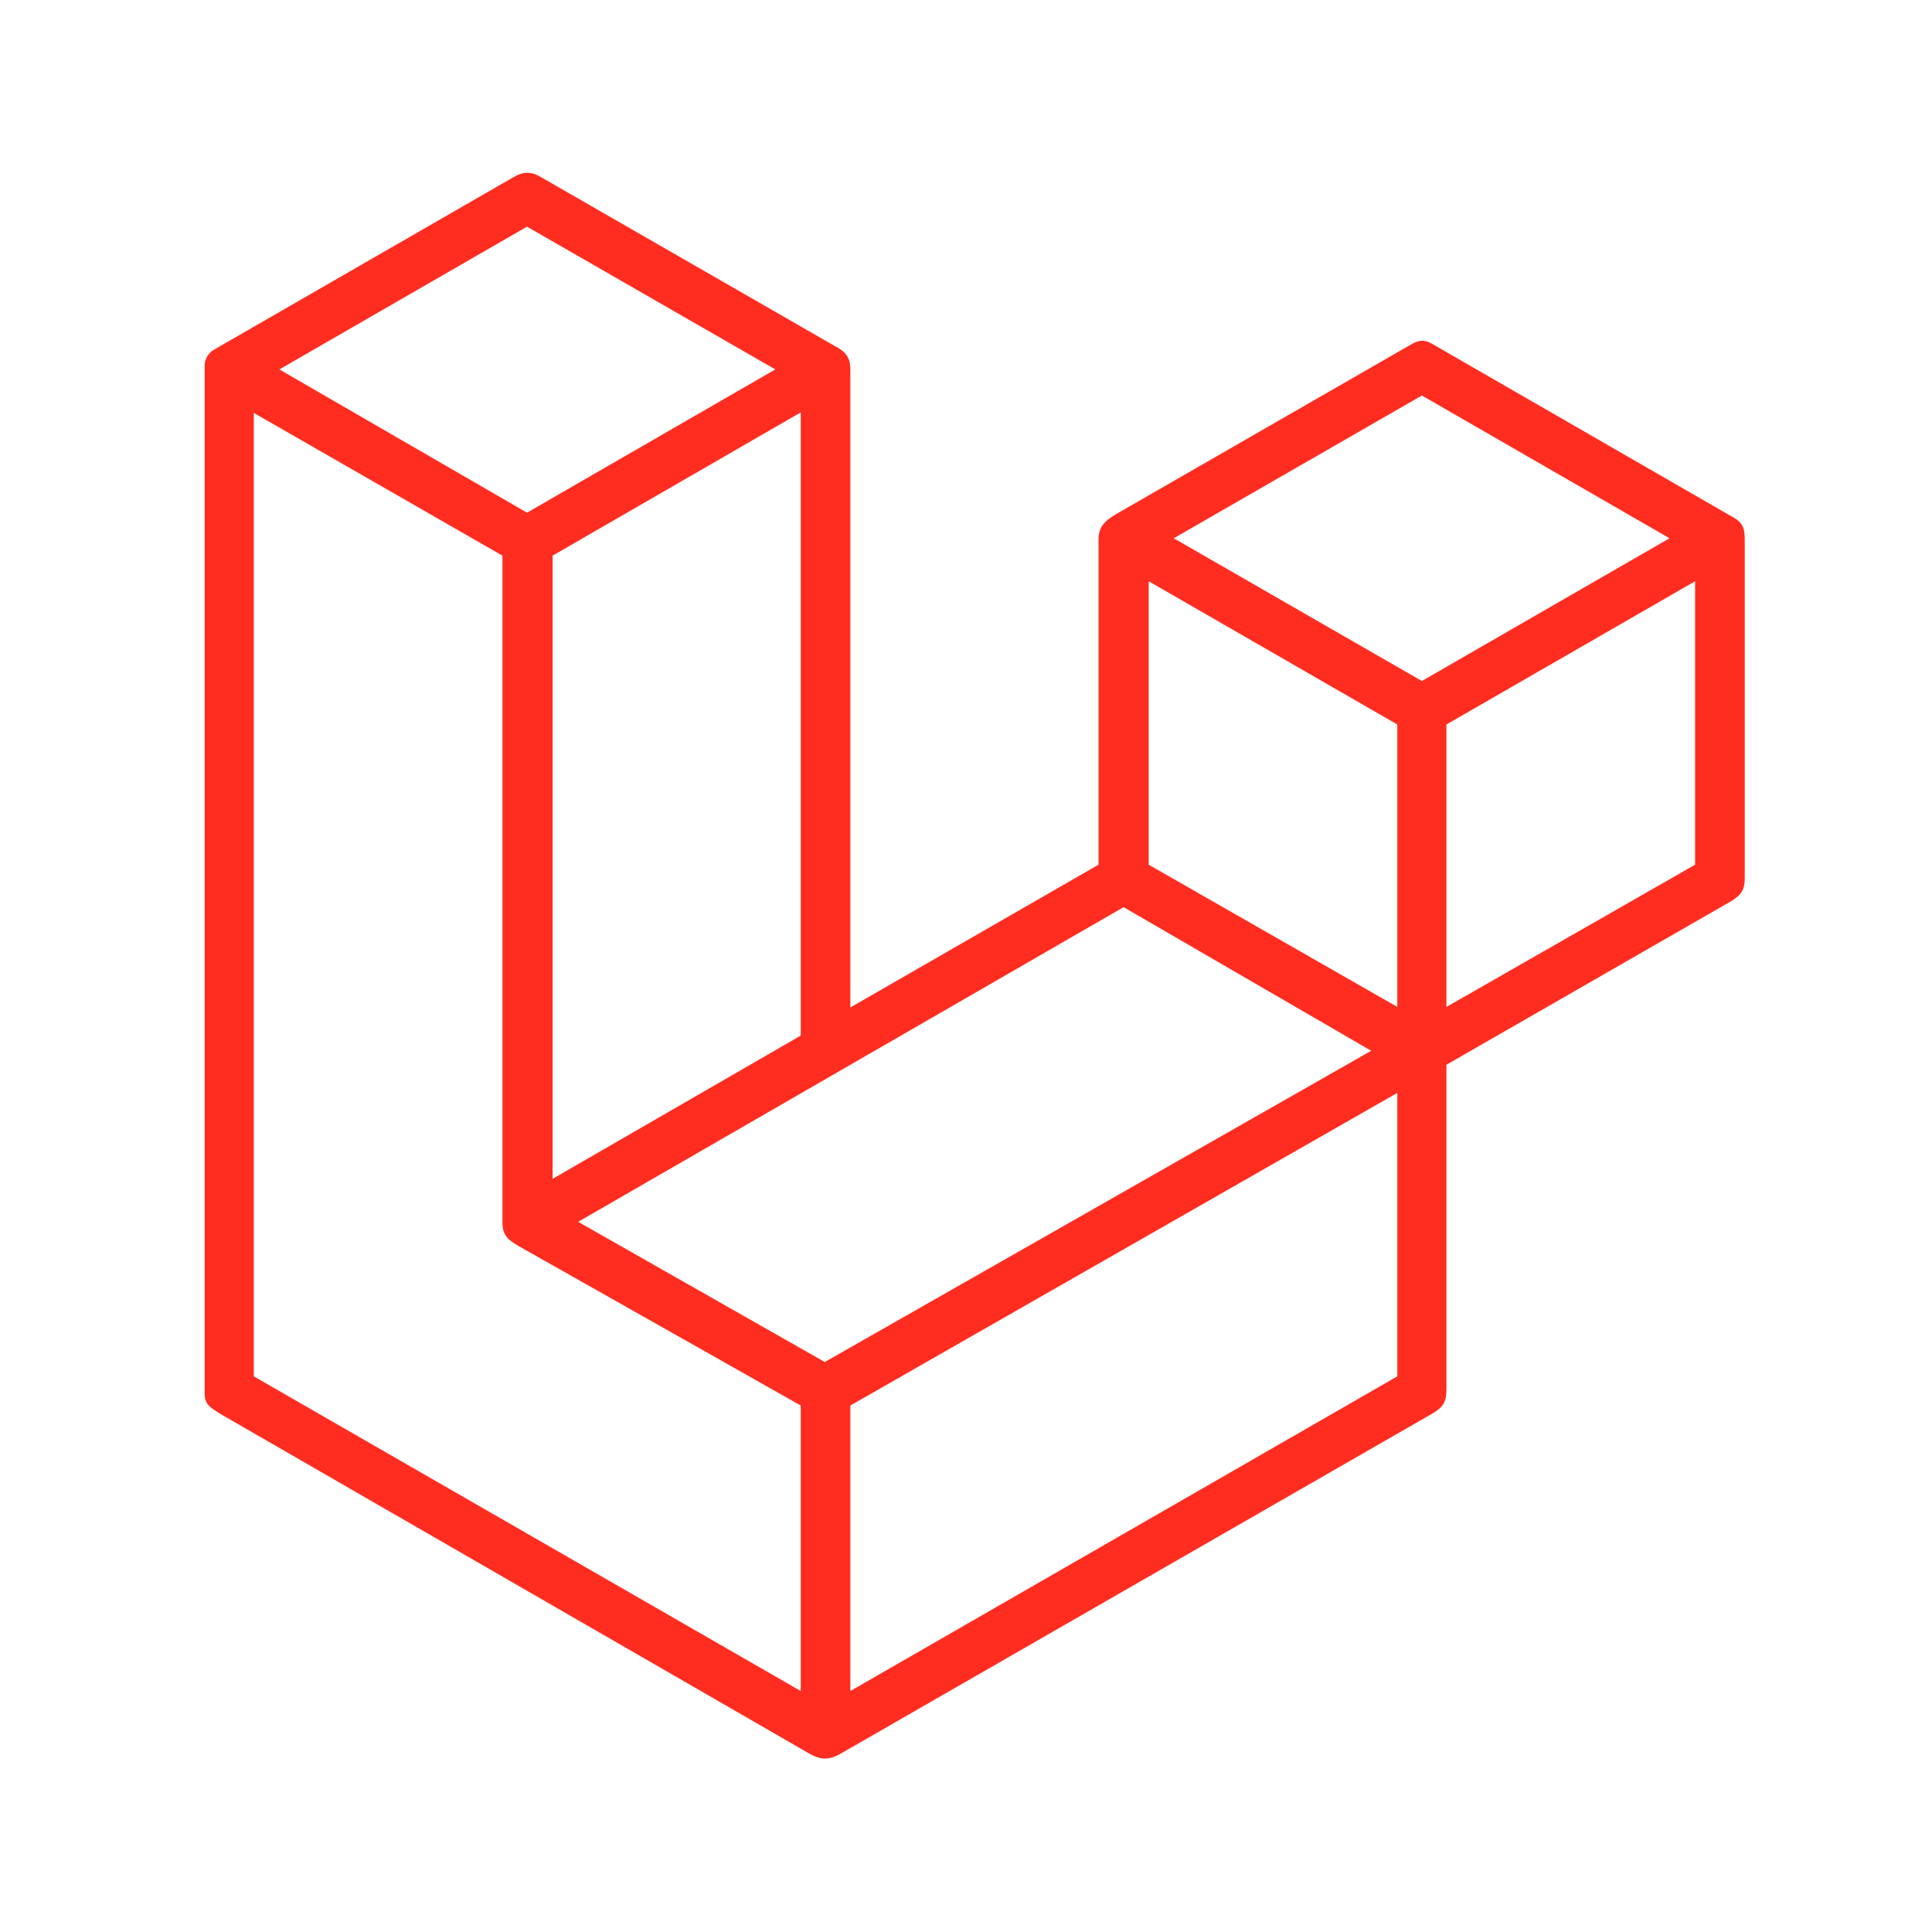
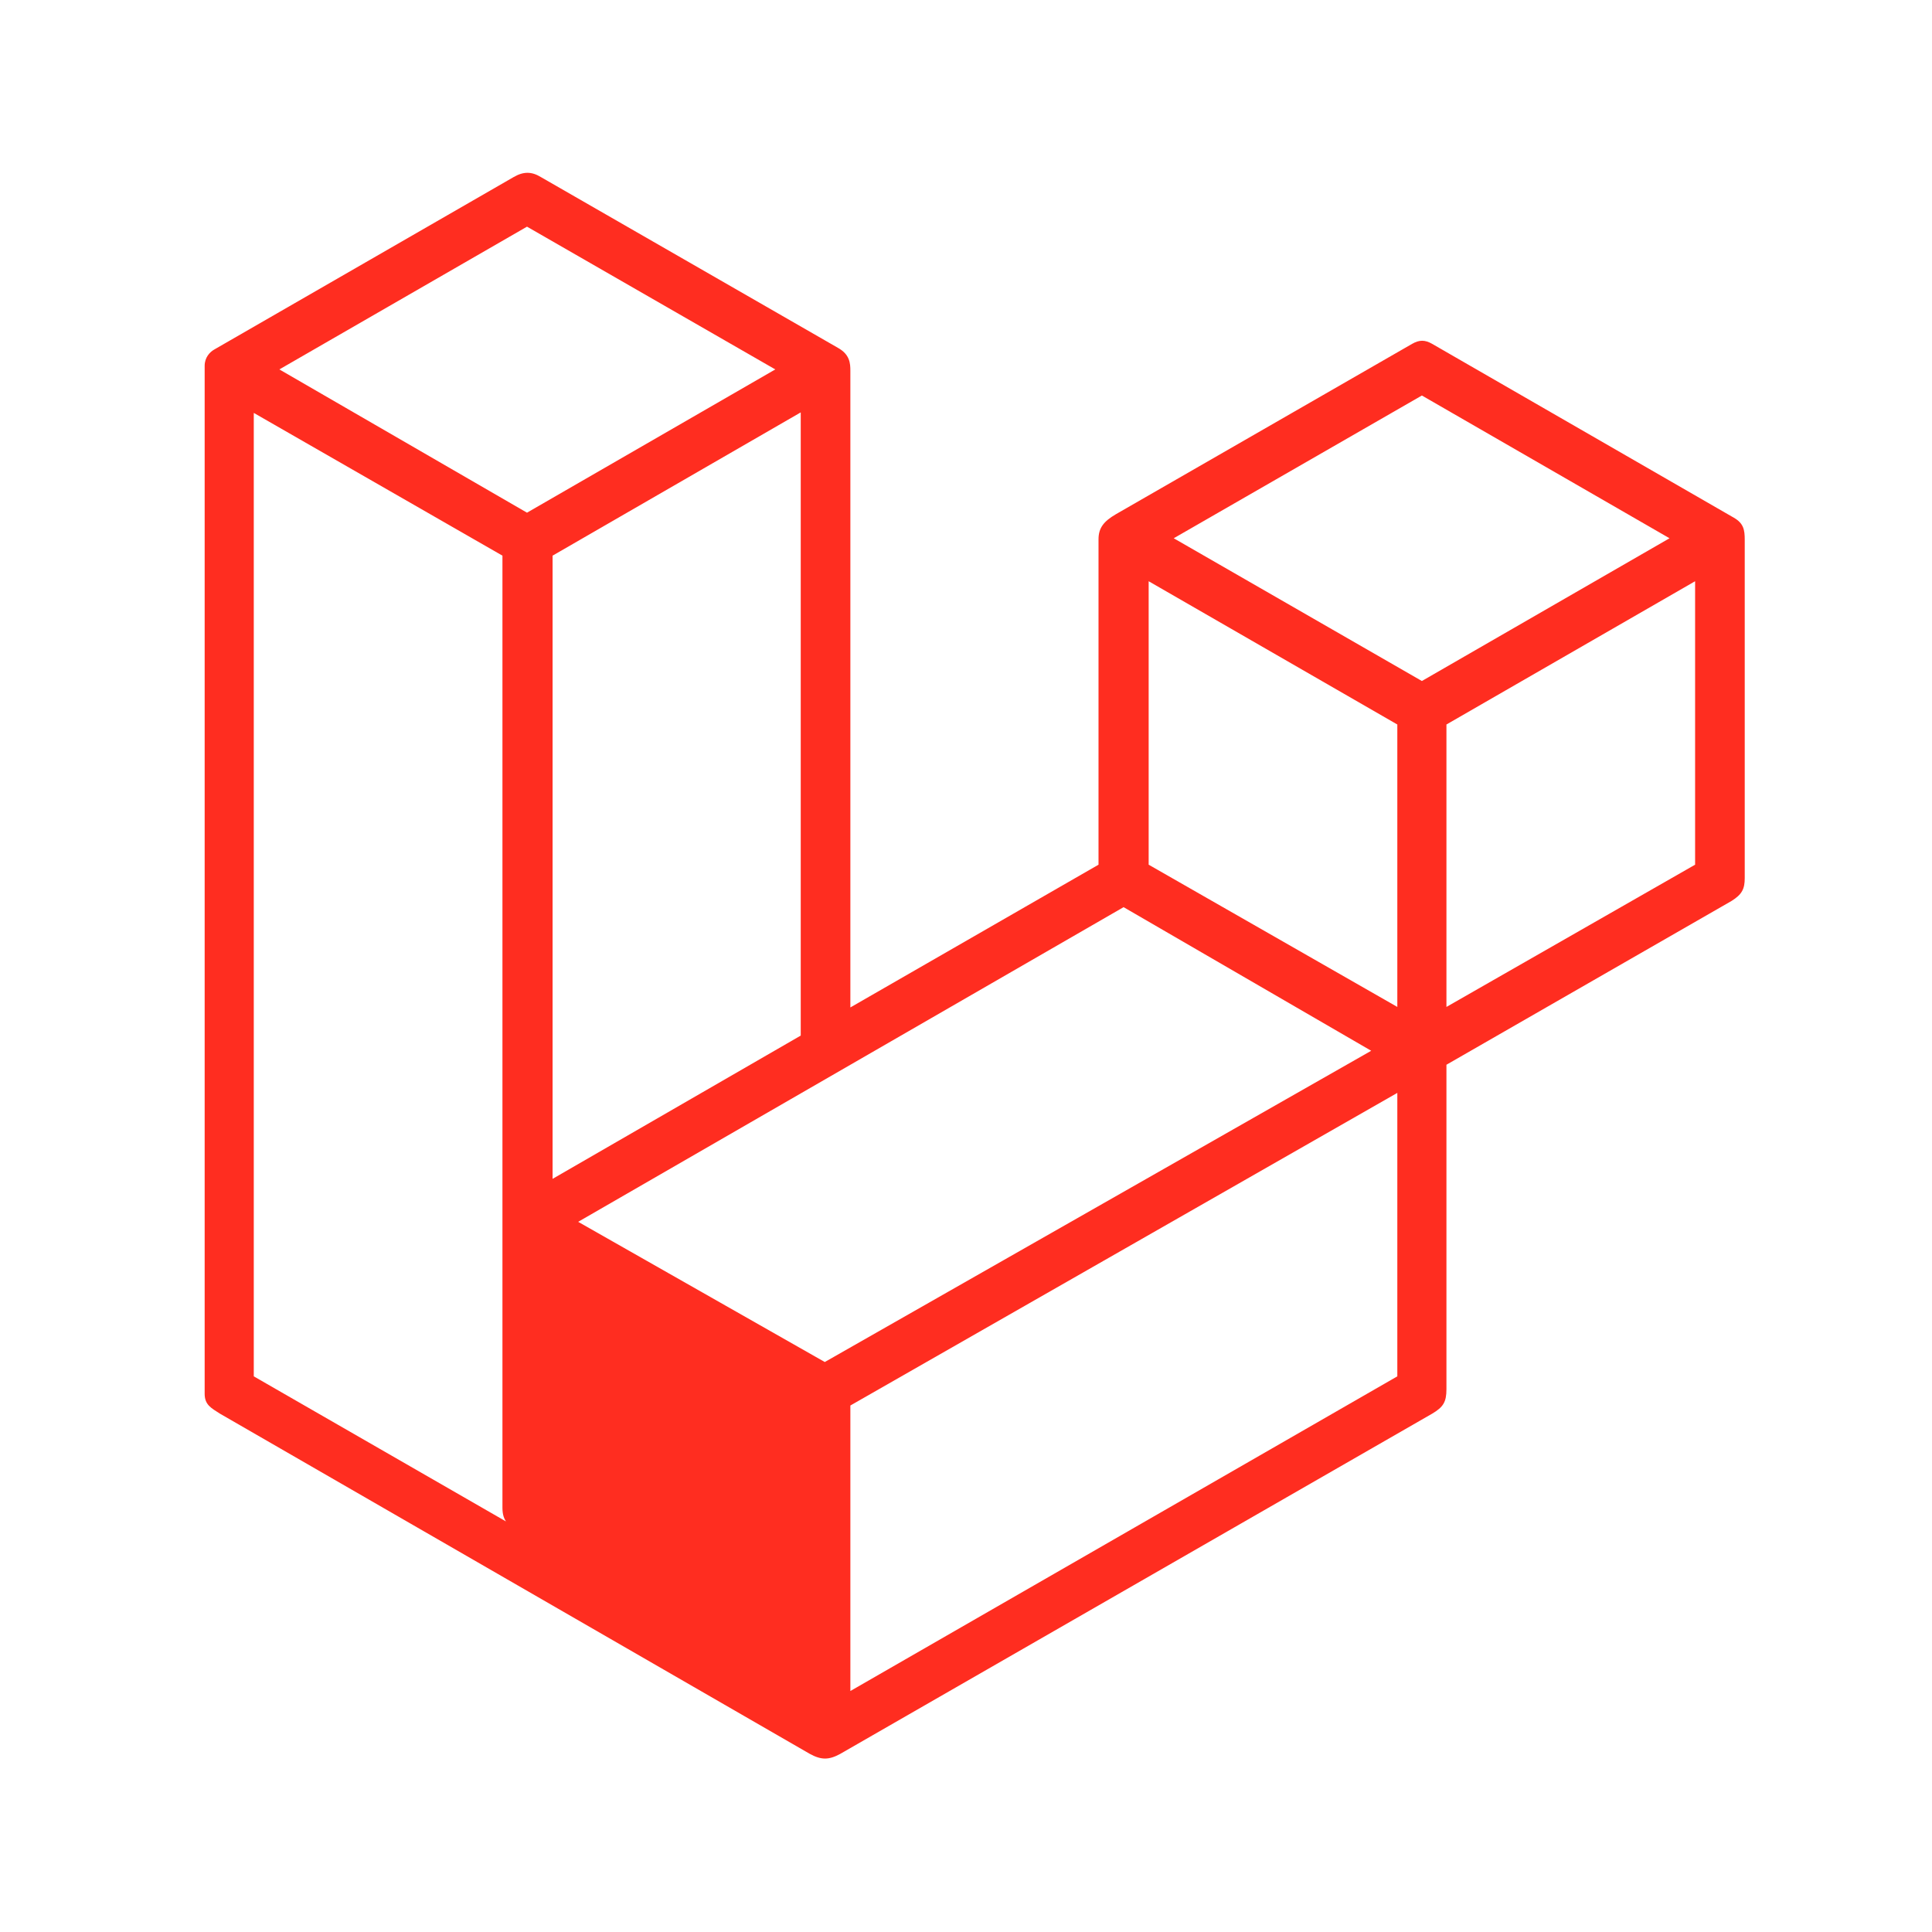
<svg xmlns="http://www.w3.org/2000/svg" width="1888" height="1888" fill="#ff2d20">
-   <path d="M791.5 1714L215 1381.5c-8.5-5.5-15-8.5-15-19.5V357.5c0-8.158 5-13.5 9.5-16L502 173c9.5-5.5 17.5-5.5 26.5 0L819 340c11.5 6.5 12 15 12 22.5v622L1073.5 845V527c0-11 5-17.5 17-24.5L1380 336c7-4 12.5-4 19.5 0l295 170c9.5 5.5 10.5 12 10.5 21.5V858c0 10.5-2.5 16-13 22.5l-278.5 160v317c0 12.5-3 17.5-14 24L821 1714c-11 6-18.5 6-29.5 0zm-9-61.5v-279l-276-156c-9-5.5-15.5-9.5-15.5-23V543L248 403.5V1345zm583-307.5v-277L831 1373.5v279zm-25.528-318.167L1098 886.5 565 1194l241 137zM782.5 1012V403L540 543v609zm583-28V708l-243-140v277zm291-139V568l-243 140v276zm-267-179.5l242-139.5-242-139.5L1147 526zM757.635 361.004L515 221.5 273 361l242 140z" />
+   <path d="M791.5 1714L215 1381.5c-8.5-5.5-15-8.5-15-19.5V357.5c0-8.158 5-13.5 9.5-16L502 173c9.5-5.5 17.5-5.5 26.5 0L819 340c11.5 6.5 12 15 12 22.5v622L1073.5 845V527c0-11 5-17.5 17-24.5L1380 336c7-4 12.5-4 19.5 0l295 170c9.5 5.5 10.5 12 10.5 21.5V858c0 10.5-2.5 16-13 22.5l-278.5 160v317c0 12.5-3 17.5-14 24L821 1714c-11 6-18.5 6-29.5 0zm-9-61.5l-276-156c-9-5.5-15.5-9.5-15.5-23V543L248 403.5V1345zm583-307.5v-277L831 1373.5v279zm-25.528-318.167L1098 886.5 565 1194l241 137zM782.5 1012V403L540 543v609zm583-28V708l-243-140v277zm291-139V568l-243 140v276zm-267-179.5l242-139.5-242-139.5L1147 526zM757.635 361.004L515 221.5 273 361l242 140z" />
</svg>